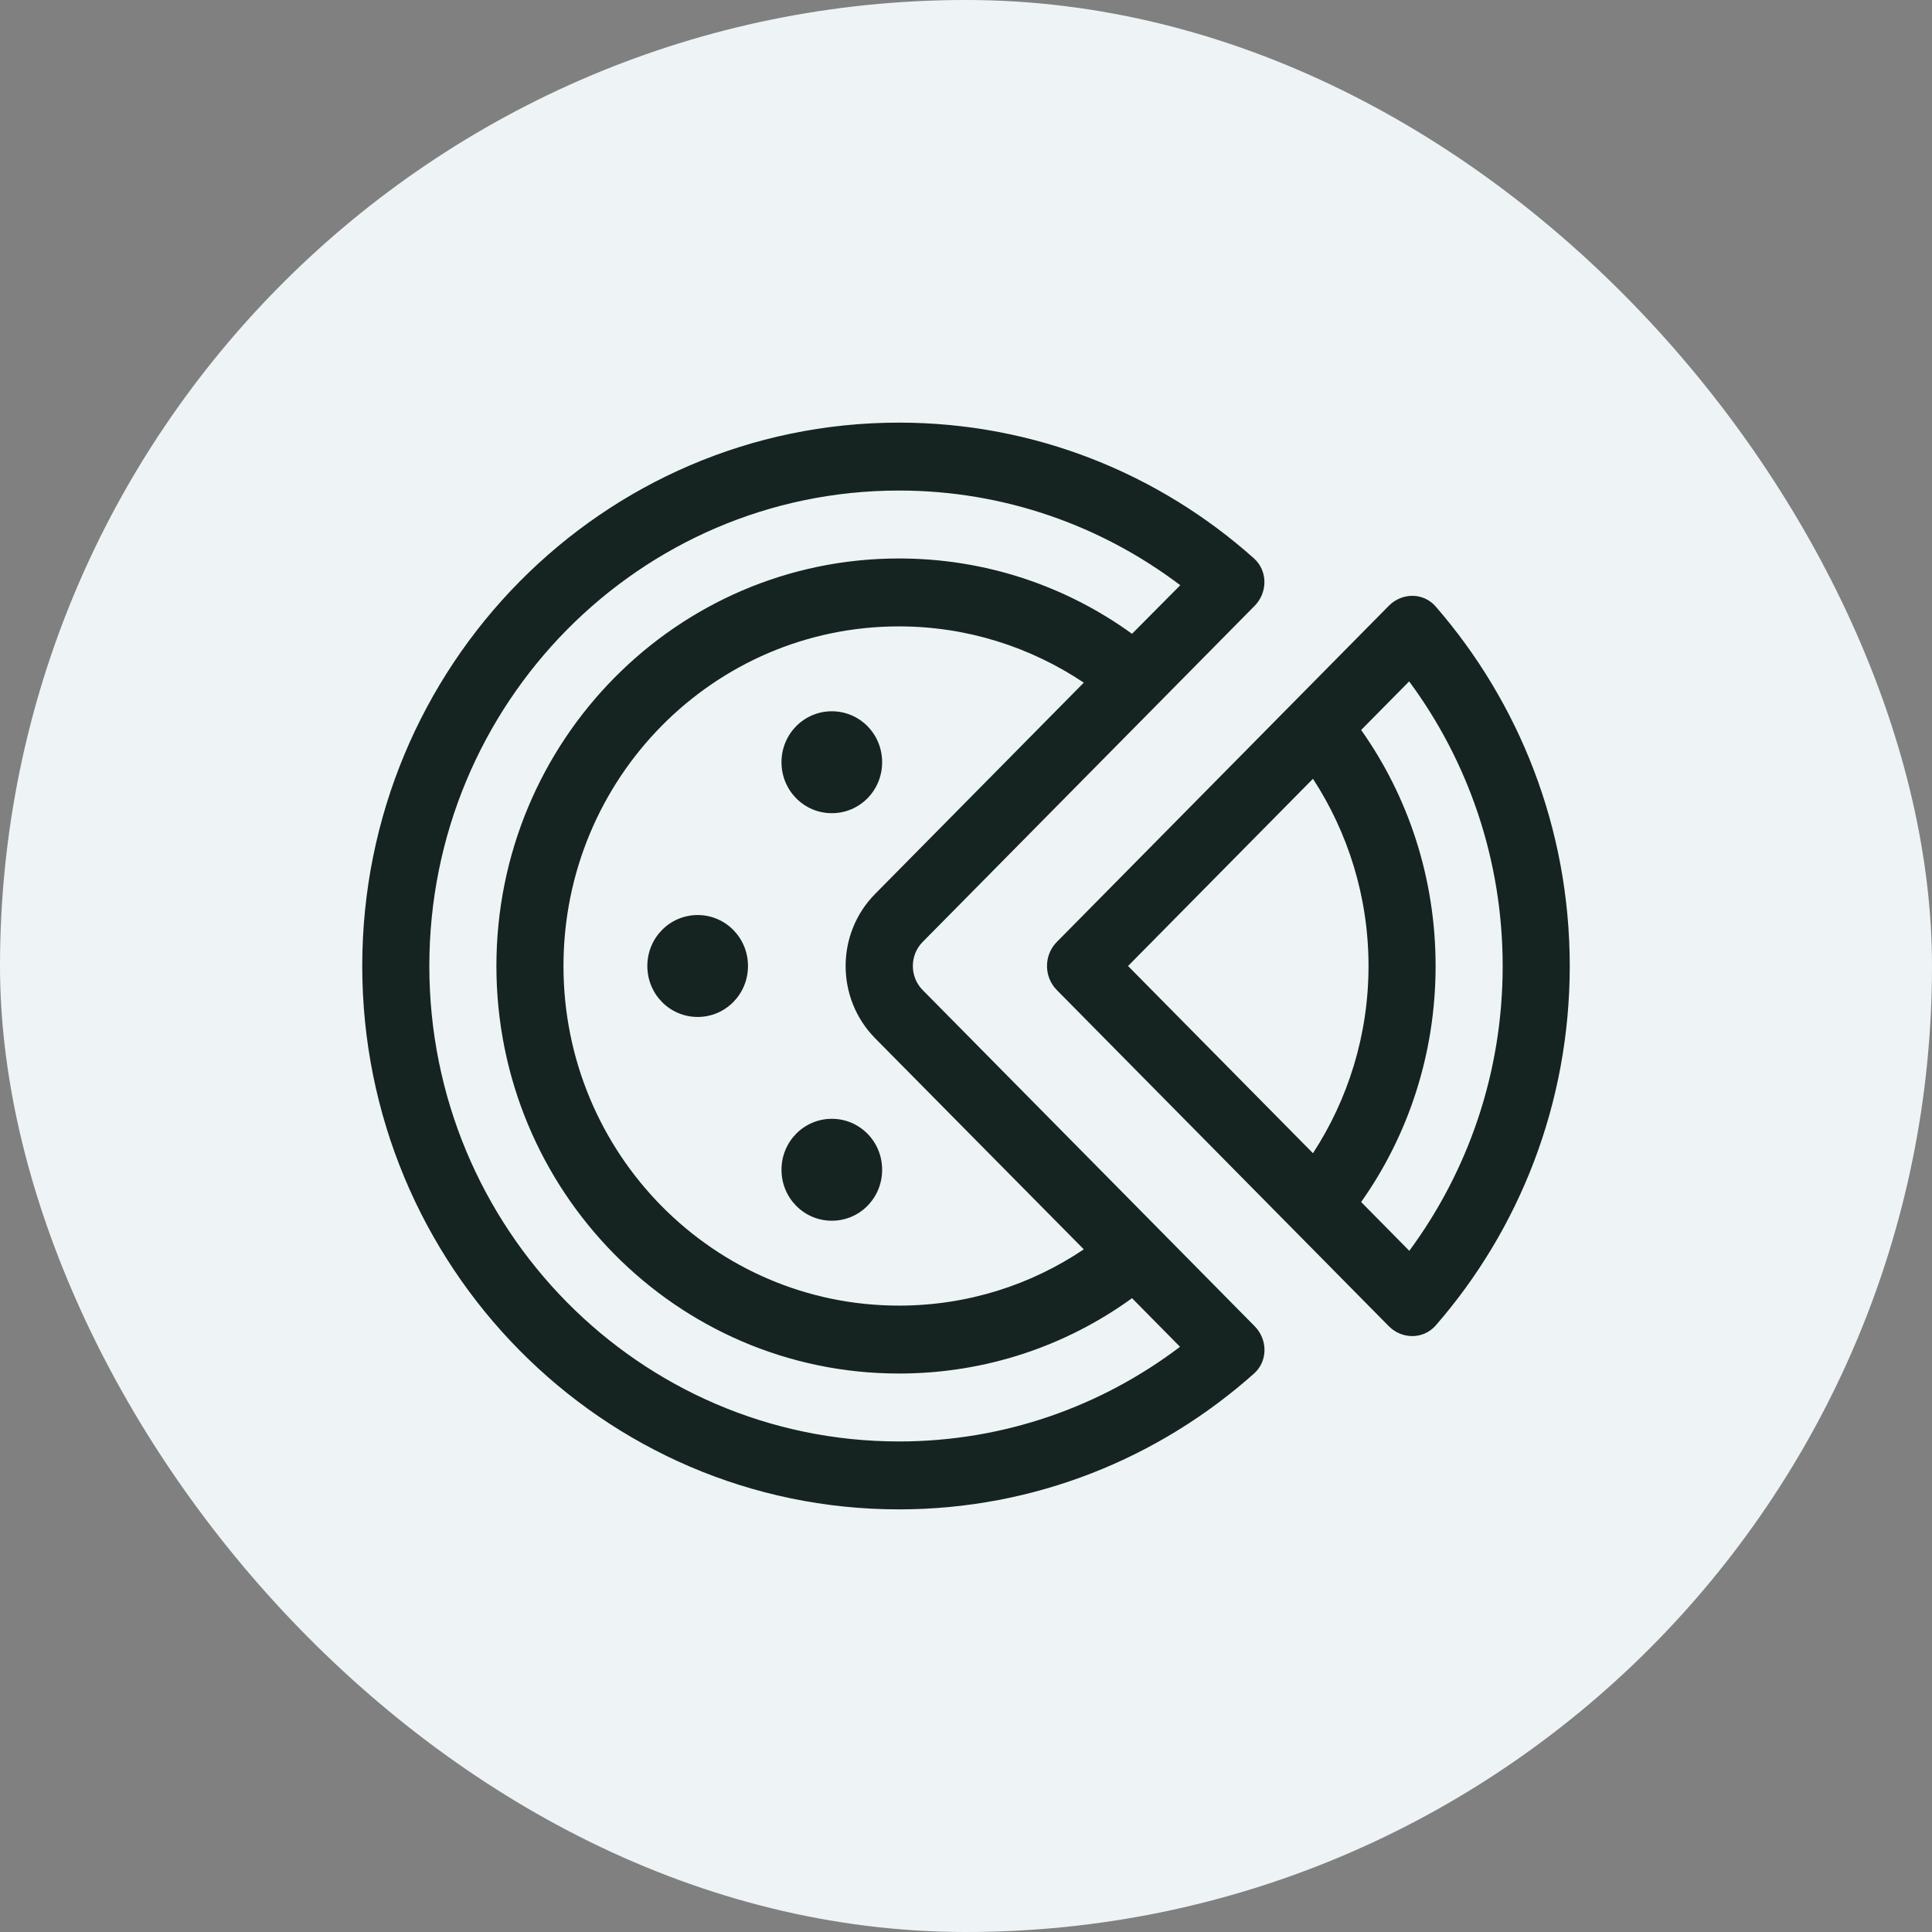
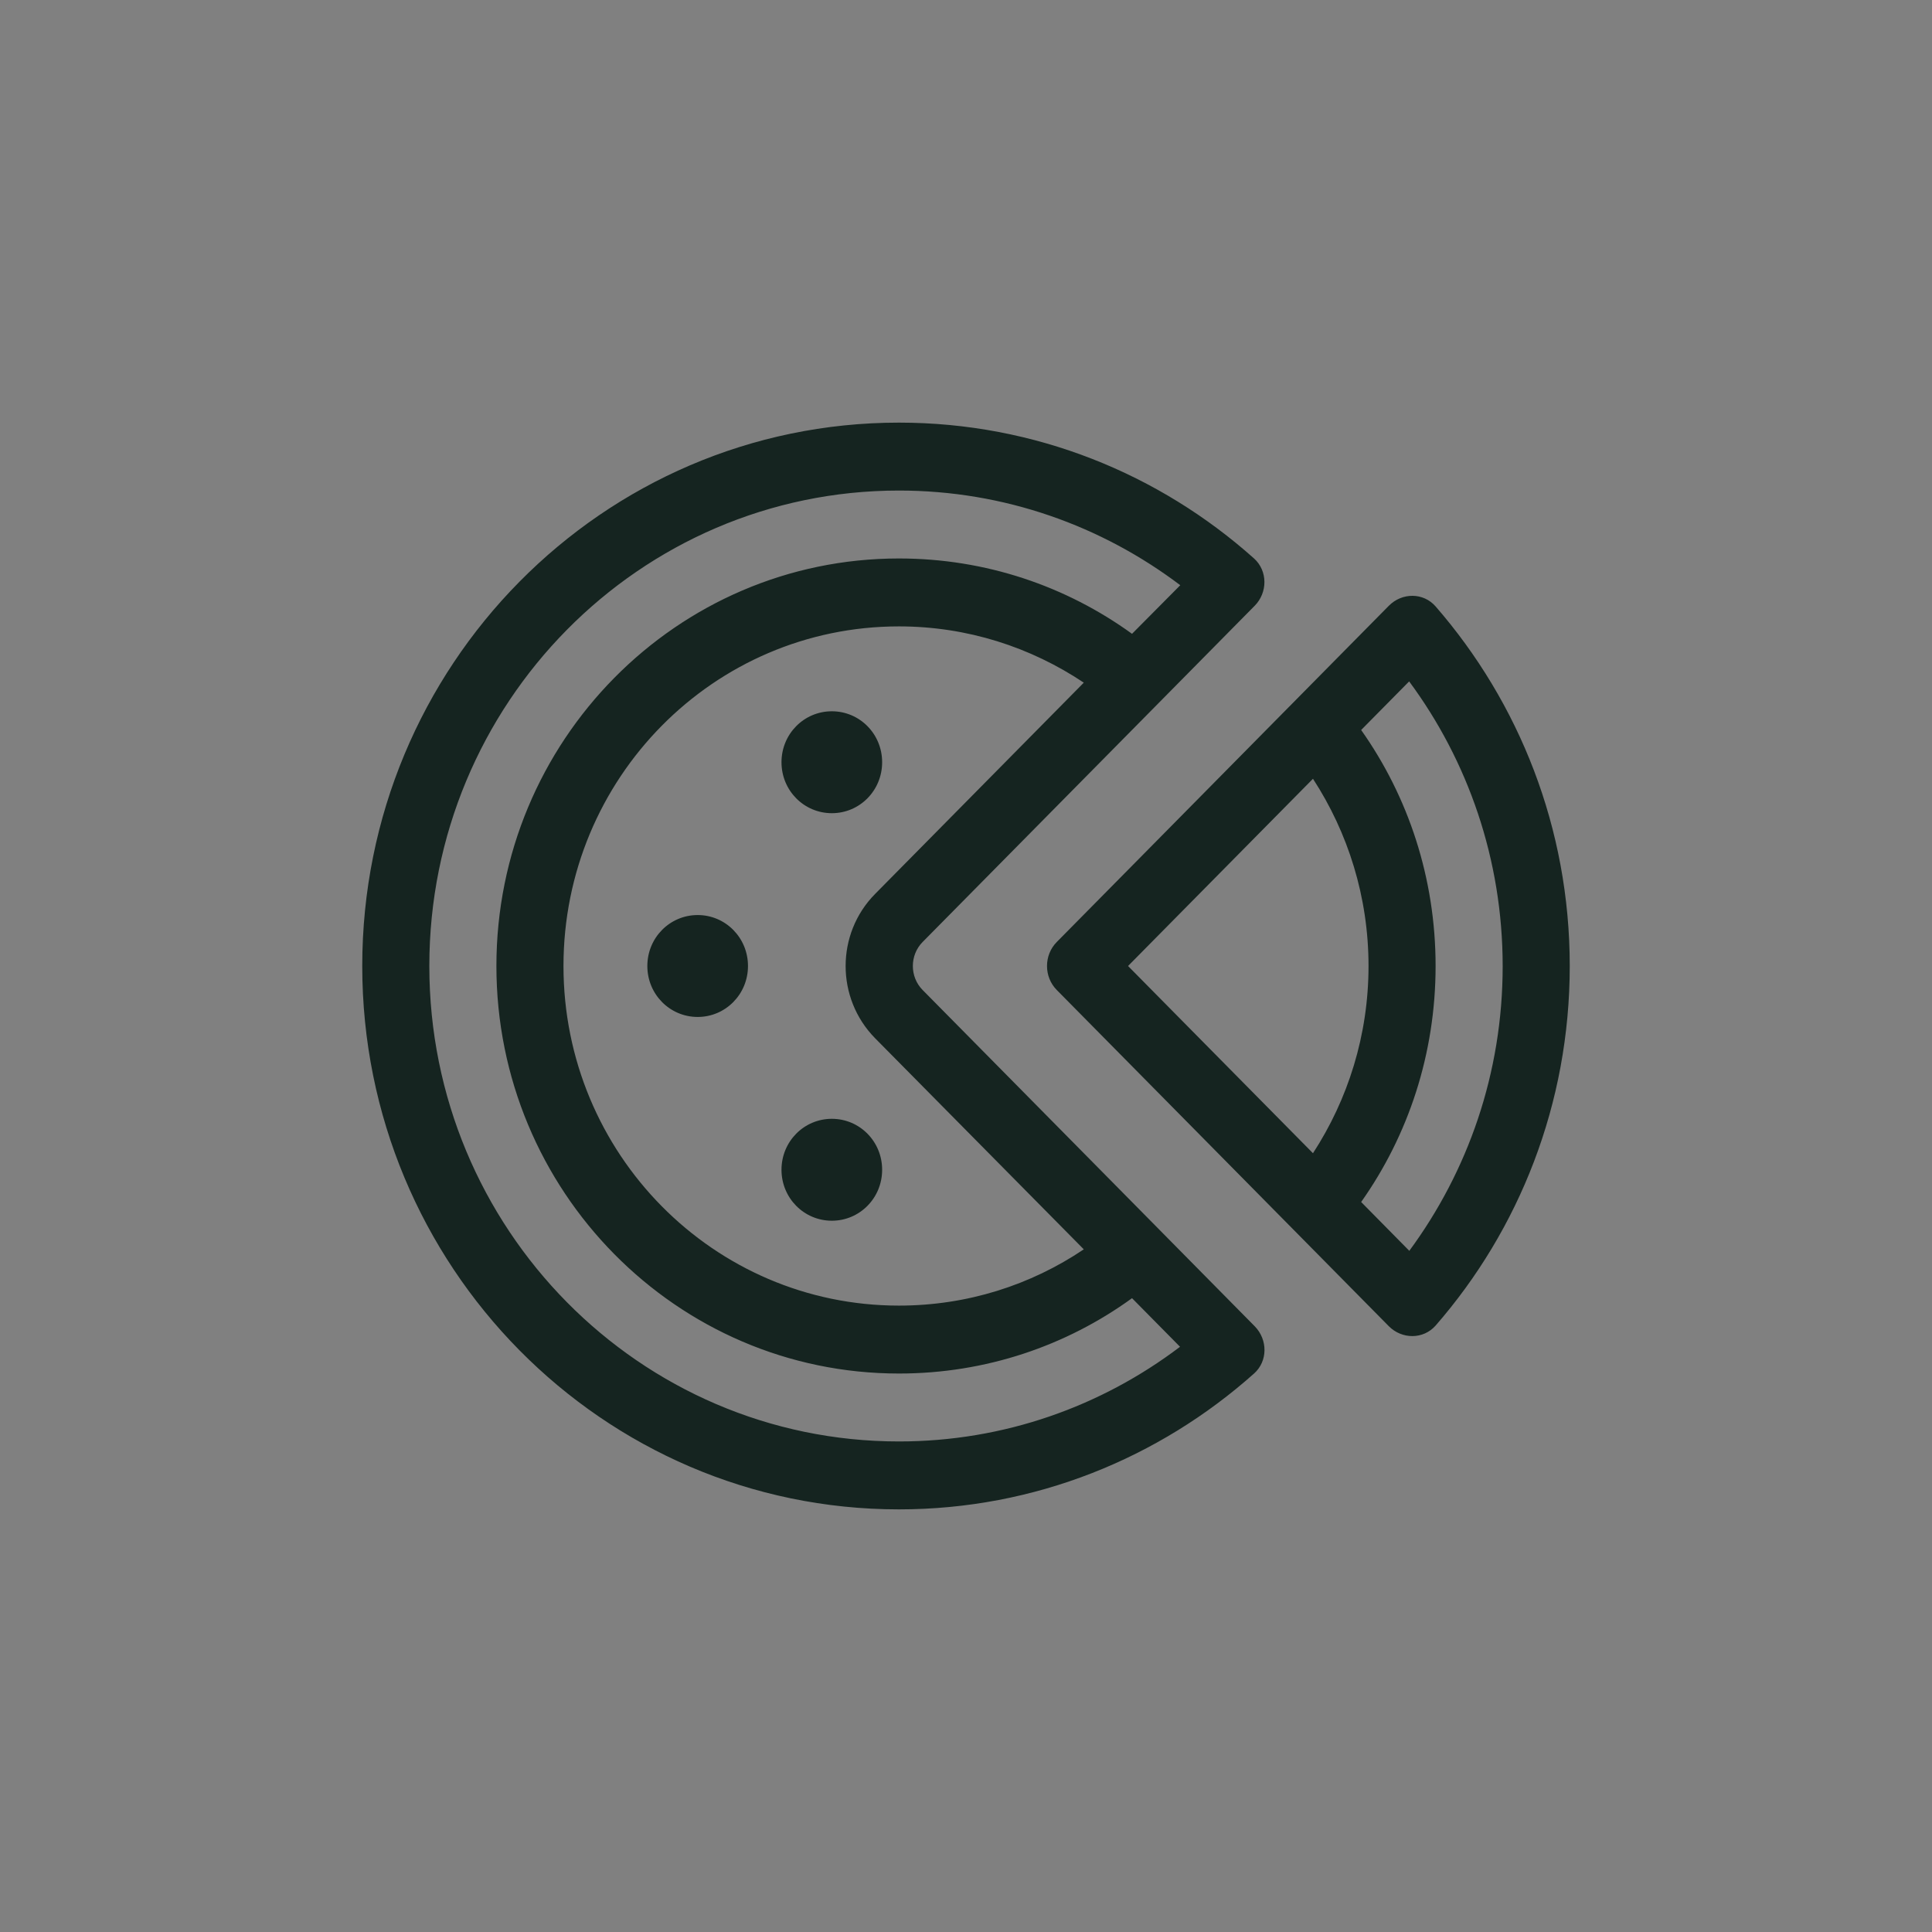
<svg xmlns="http://www.w3.org/2000/svg" width="32" height="32" viewBox="0 0 32 32" fill="none">
  <rect x="0" y="0" width="32" height="32" fill="#808080" stroke="none" />
-   <rect width="32" height="32" rx="16" fill="#EEF4F5" />
  <path d="M17.951 20.693C17.073 21.284 16.021 21.625 14.889 21.625C11.819 21.625 9.333 19.108 9.333 16C9.333 12.892 11.819 10.375 14.889 10.375C16.021 10.375 17.073 10.72 17.951 11.307L14.493 14.808C13.844 15.466 13.844 16.534 14.493 17.195L17.951 20.693ZM18.816 19.976L15.281 16.397C15.066 16.179 15.066 15.821 15.281 15.603C21.434 9.373 19.146 11.69 20.781 10.034C20.997 9.816 21 9.457 20.771 9.25C19.205 7.851 17.146 7 14.889 7C9.979 7 6 11.029 6 16C6 20.971 9.979 25 14.889 25C17.142 25 19.201 24.149 20.771 22.75C21 22.546 21 22.188 20.781 21.966L18.816 19.976ZM18.75 21.502L19.545 22.307C18.247 23.291 16.635 23.875 14.889 23.875C10.594 23.875 7.111 20.349 7.111 16C7.111 11.651 10.594 8.125 14.889 8.125C16.635 8.125 18.247 8.709 19.549 9.693L18.75 10.498C17.663 9.711 16.33 9.25 14.889 9.25C11.208 9.25 8.222 12.273 8.222 16C8.222 19.727 11.208 22.75 14.889 22.75C16.33 22.75 17.663 22.29 18.75 21.502ZM23.34 20.715L22.545 19.909C23.323 18.809 23.778 17.459 23.778 16C23.778 14.541 23.323 13.191 22.545 12.091L23.34 11.286C24.312 12.6 24.889 14.232 24.889 16.003C24.889 17.775 24.312 19.403 23.34 20.721V20.715ZM22.667 16C22.667 17.146 22.326 18.211 21.747 19.101L18.684 16L21.747 12.899C22.326 13.789 22.667 14.854 22.667 16ZM23.778 21.956C25.16 20.37 26 18.285 26 16C26 13.715 25.16 11.634 23.778 10.044C23.576 9.812 23.222 9.812 23.003 10.034L17.503 15.603C17.288 15.821 17.288 16.179 17.503 16.397C23.656 22.627 21.365 20.307 23.003 21.966C23.219 22.184 23.573 22.188 23.778 21.956ZM11.556 16.844C12.017 16.844 12.389 16.468 12.389 16C12.389 15.532 12.017 15.156 11.556 15.156C11.094 15.156 10.722 15.532 10.722 16C10.722 16.468 11.094 16.844 11.556 16.844ZM14.611 12.625C14.611 12.157 14.24 11.781 13.778 11.781C13.316 11.781 12.944 12.157 12.944 12.625C12.944 13.093 13.316 13.469 13.778 13.469C14.24 13.469 14.611 13.093 14.611 12.625ZM13.778 20.219C14.24 20.219 14.611 19.843 14.611 19.375C14.611 18.907 14.24 18.531 13.778 18.531C13.316 18.531 12.944 18.907 12.944 19.375C12.944 19.843 13.316 20.219 13.778 20.219Z" fill="#152420" />
</svg>